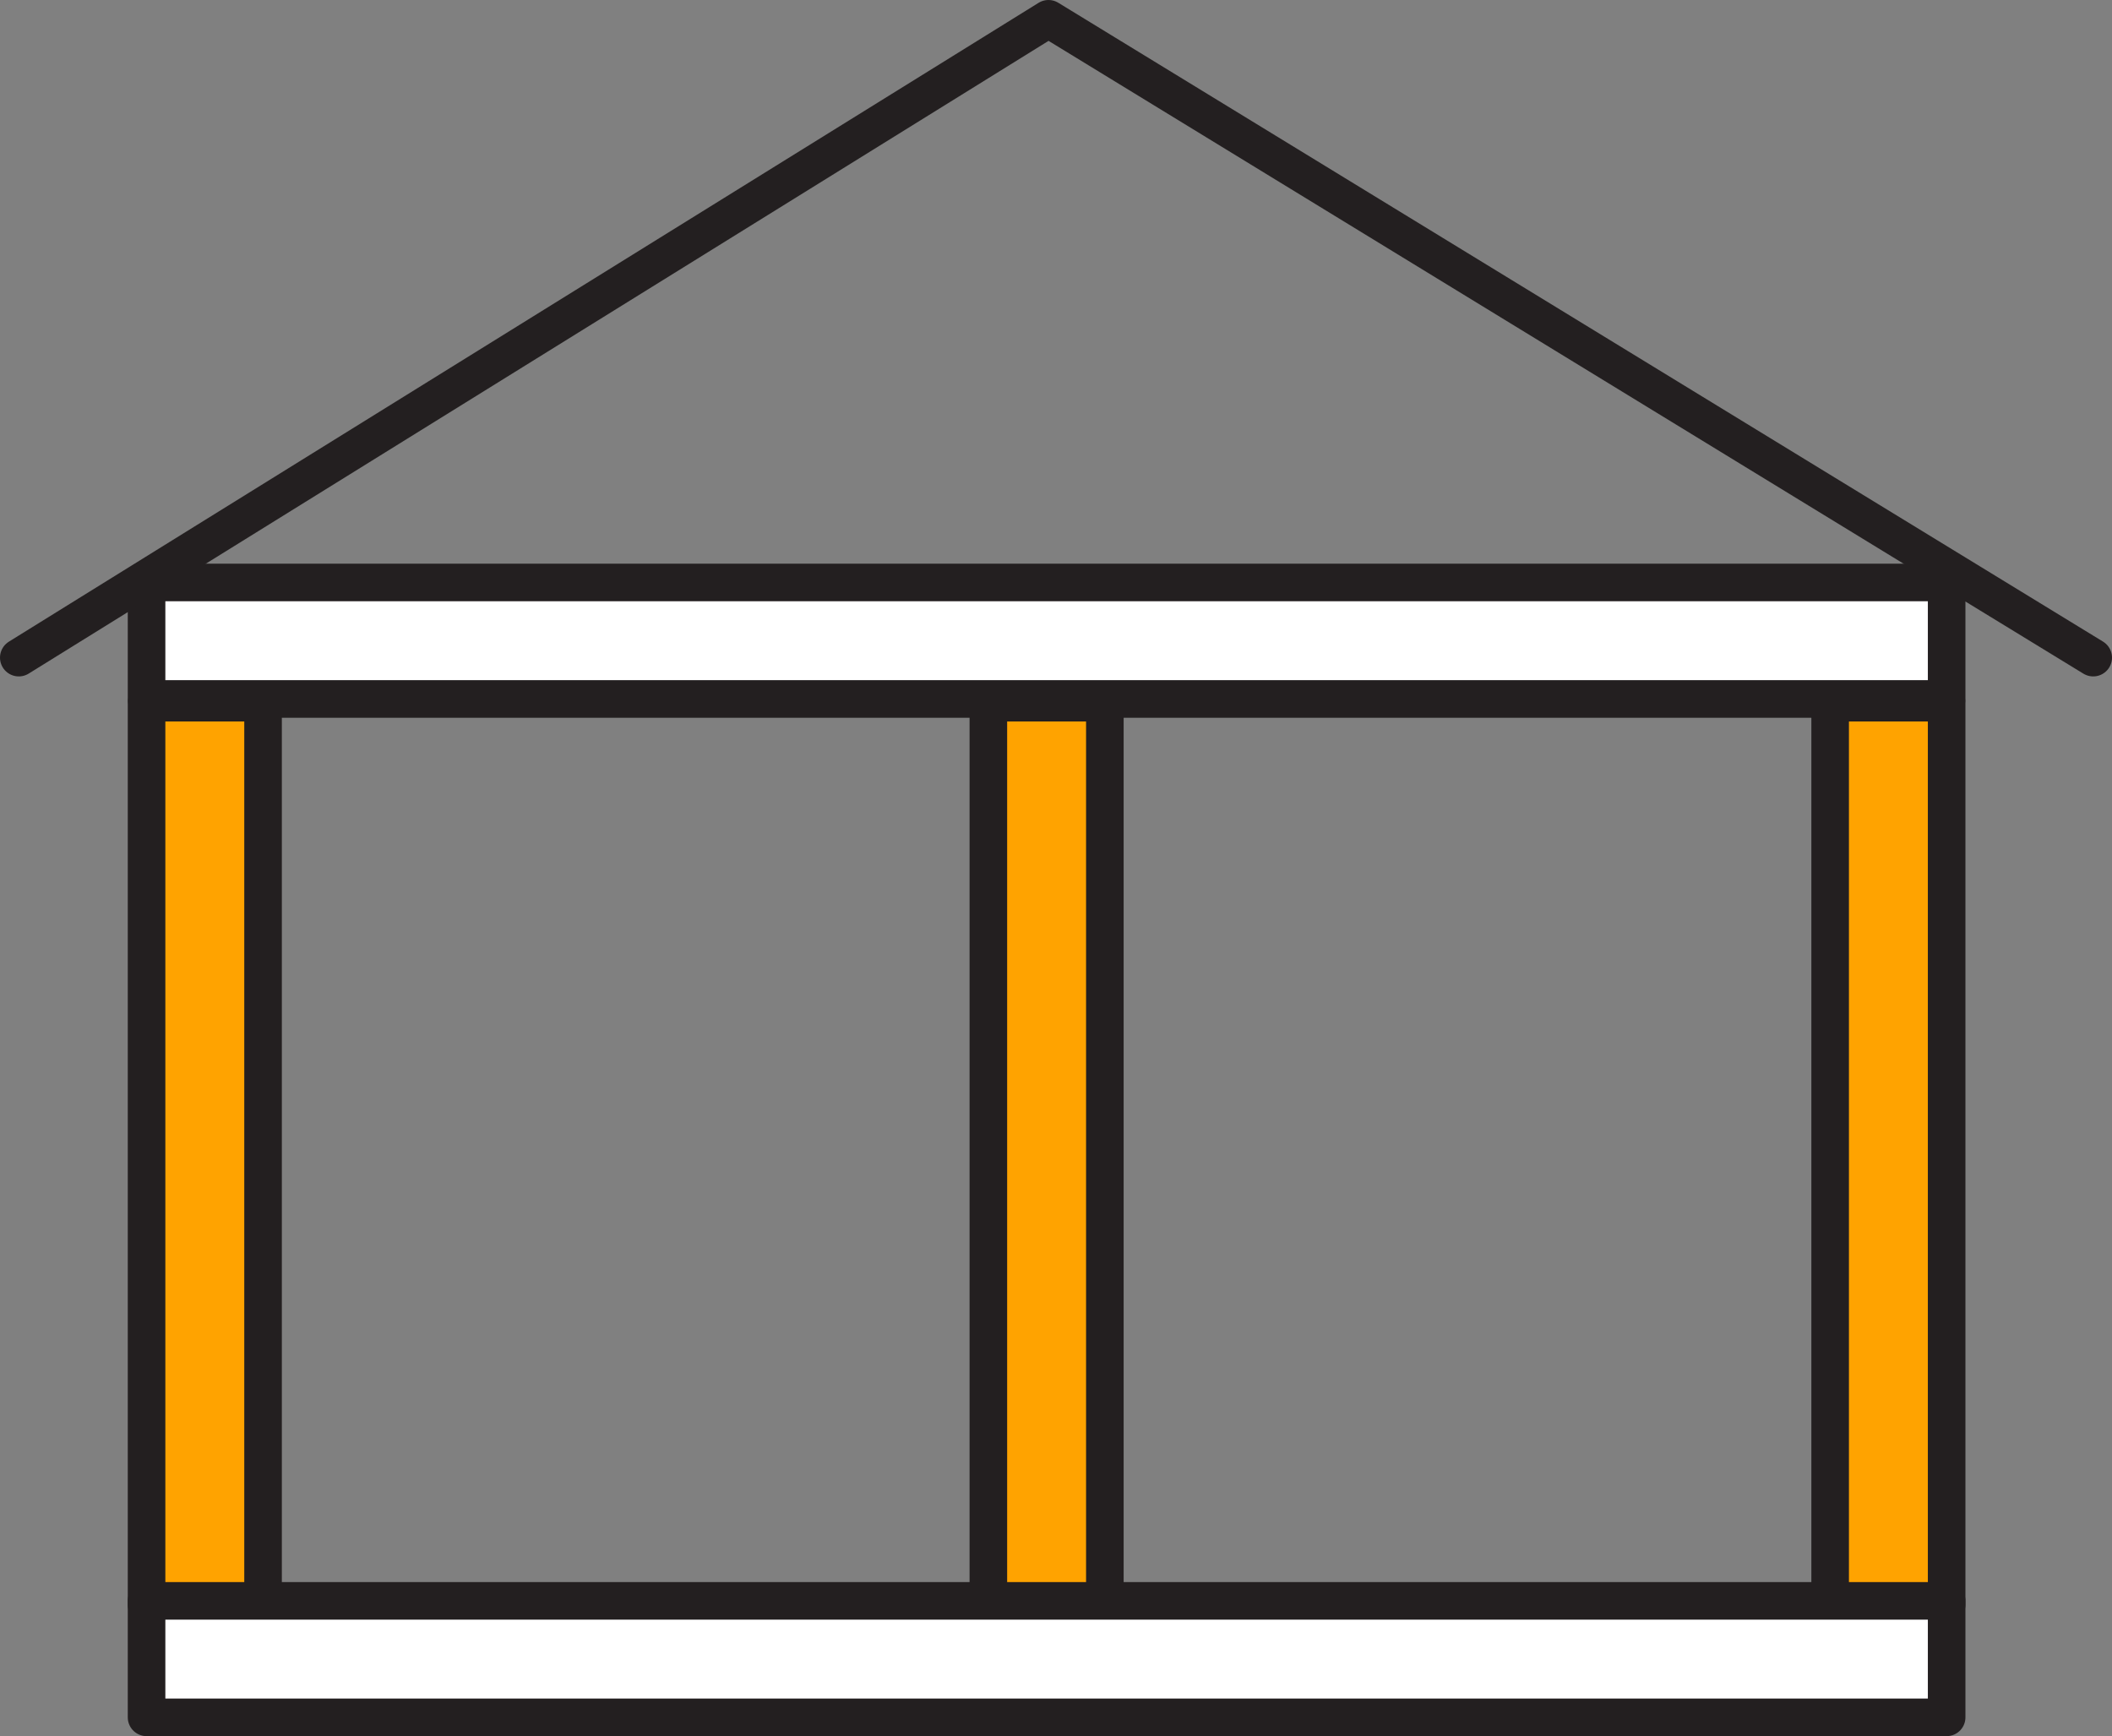
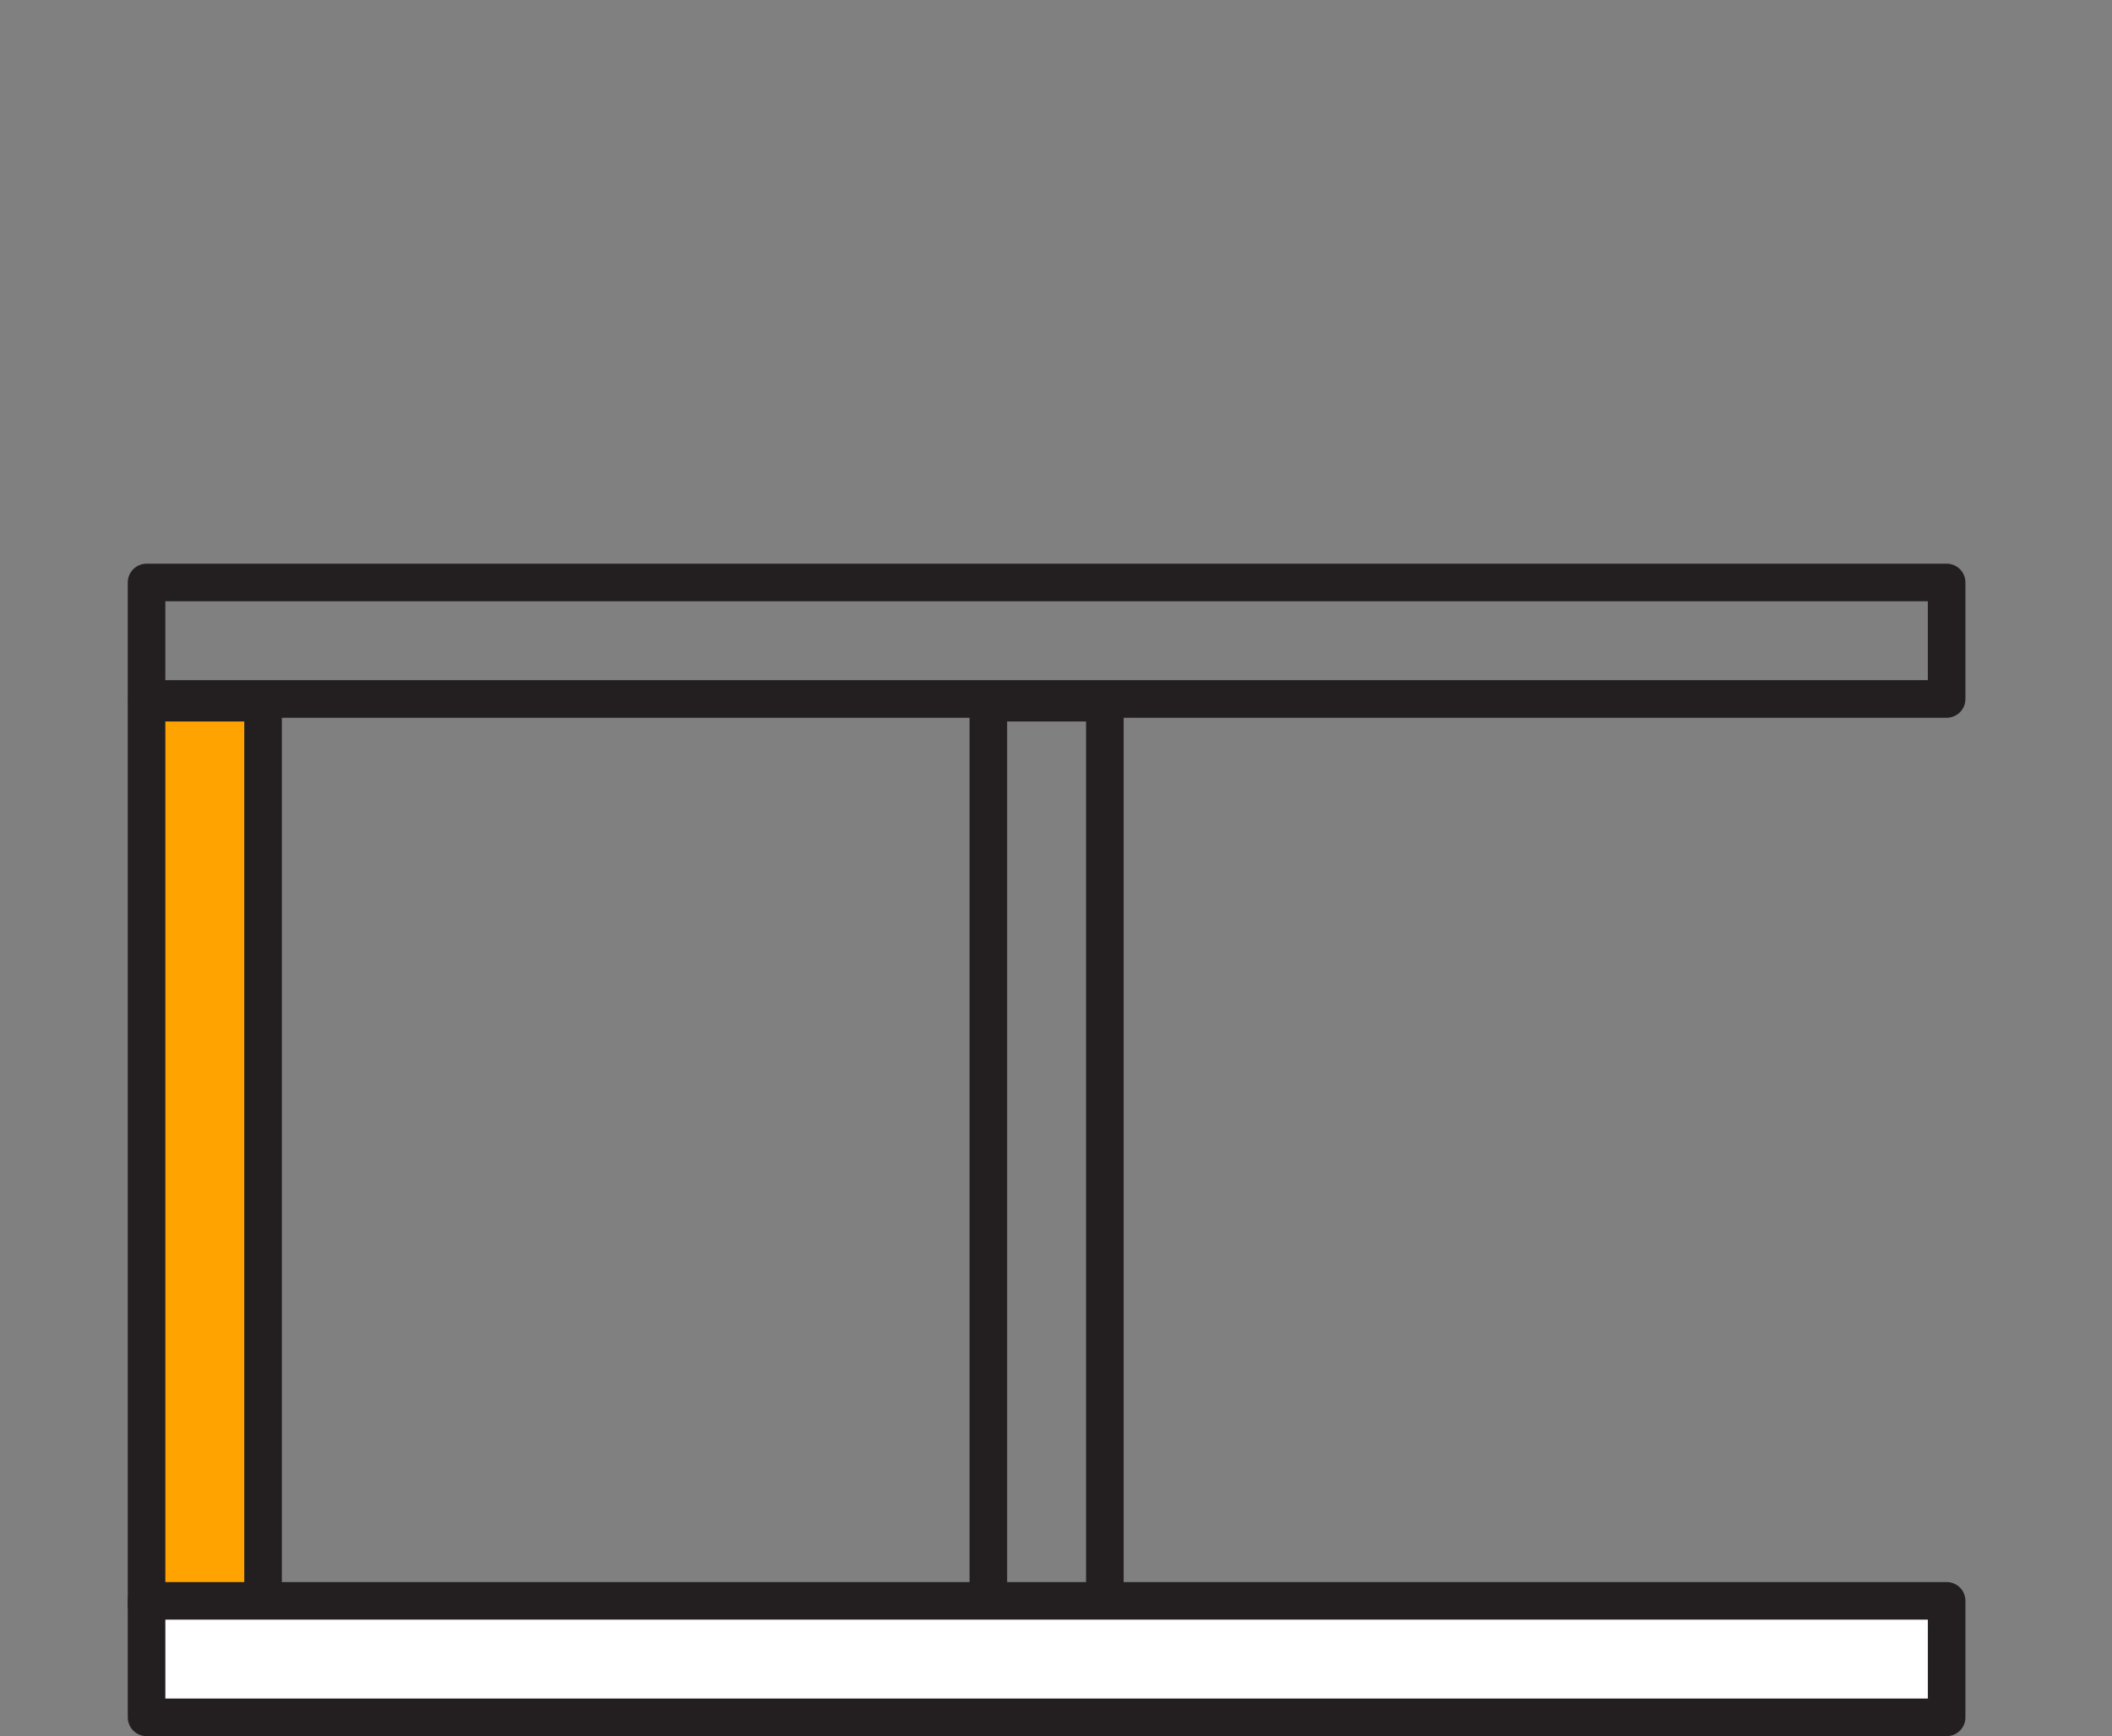
<svg xmlns="http://www.w3.org/2000/svg" xmlns:xlink="http://www.w3.org/1999/xlink" version="1.0" id="Layer_1" x="0px" y="0px" width="56.2px" height="46.2px" viewBox="0 0 56.2 46.2" style="enable-background:new 0 0 56.2 46.2;" xml:space="preserve">
  <rect x="0" y="0" width="56.2" height="46.2" fill="#808080" stroke="none" />
  <style type="text/css">

	.st0{clip-path:url(#SVGID_2_);fill:none;stroke:#231F20;stroke-linecap:round;stroke-linejoin:round;stroke-miterlimit:10;}
	.st1{fill:#FFA300;}
	.st2{fill:#FFFFFF;}
	.st3{fill:none;stroke:#231F20;stroke-linecap:round;stroke-linejoin:round;stroke-miterlimit:10;}

</style>
-   <rect x="3.9" y="15.5" class="st2" width="47.9" height="3.1" />
  <rect x="3.9" y="15.5" class="st3" width="47.9" height="3.1" />
  <rect x="3.9" y="18.7" class="st1" width="3.1" height="24" />
-   <rect x="48.7" y="18.7" class="st1" width="3.1" height="24" />
-   <rect x="26.3" y="18.7" class="st1" width="3.1" height="24" />
  <rect x="3.9" y="18.7" class="st3" width="3.1" height="24" />
-   <rect x="48.7" y="18.7" class="st3" width="3.1" height="24" />
  <rect x="26.3" y="18.7" class="st3" width="3.1" height="24" />
  <rect x="3.9" y="42.6" class="st2" width="47.9" height="3.1" />
  <g>
    <defs>
      <rect id="SVGID_1_" y="0" width="56.2" height="46.2" />
    </defs>
    <clipPath id="SVGID_2_">
      <use xlink:href="#SVGID_1_" style="overflow:visible;" />
    </clipPath>
    <rect x="3.9" y="42.6" class="st0" width="47.9" height="3.1" />
-     <polyline class="st0" points="0.5,17.5 27.9,0.5 55.7,17.5  " />
  </g>
</svg>